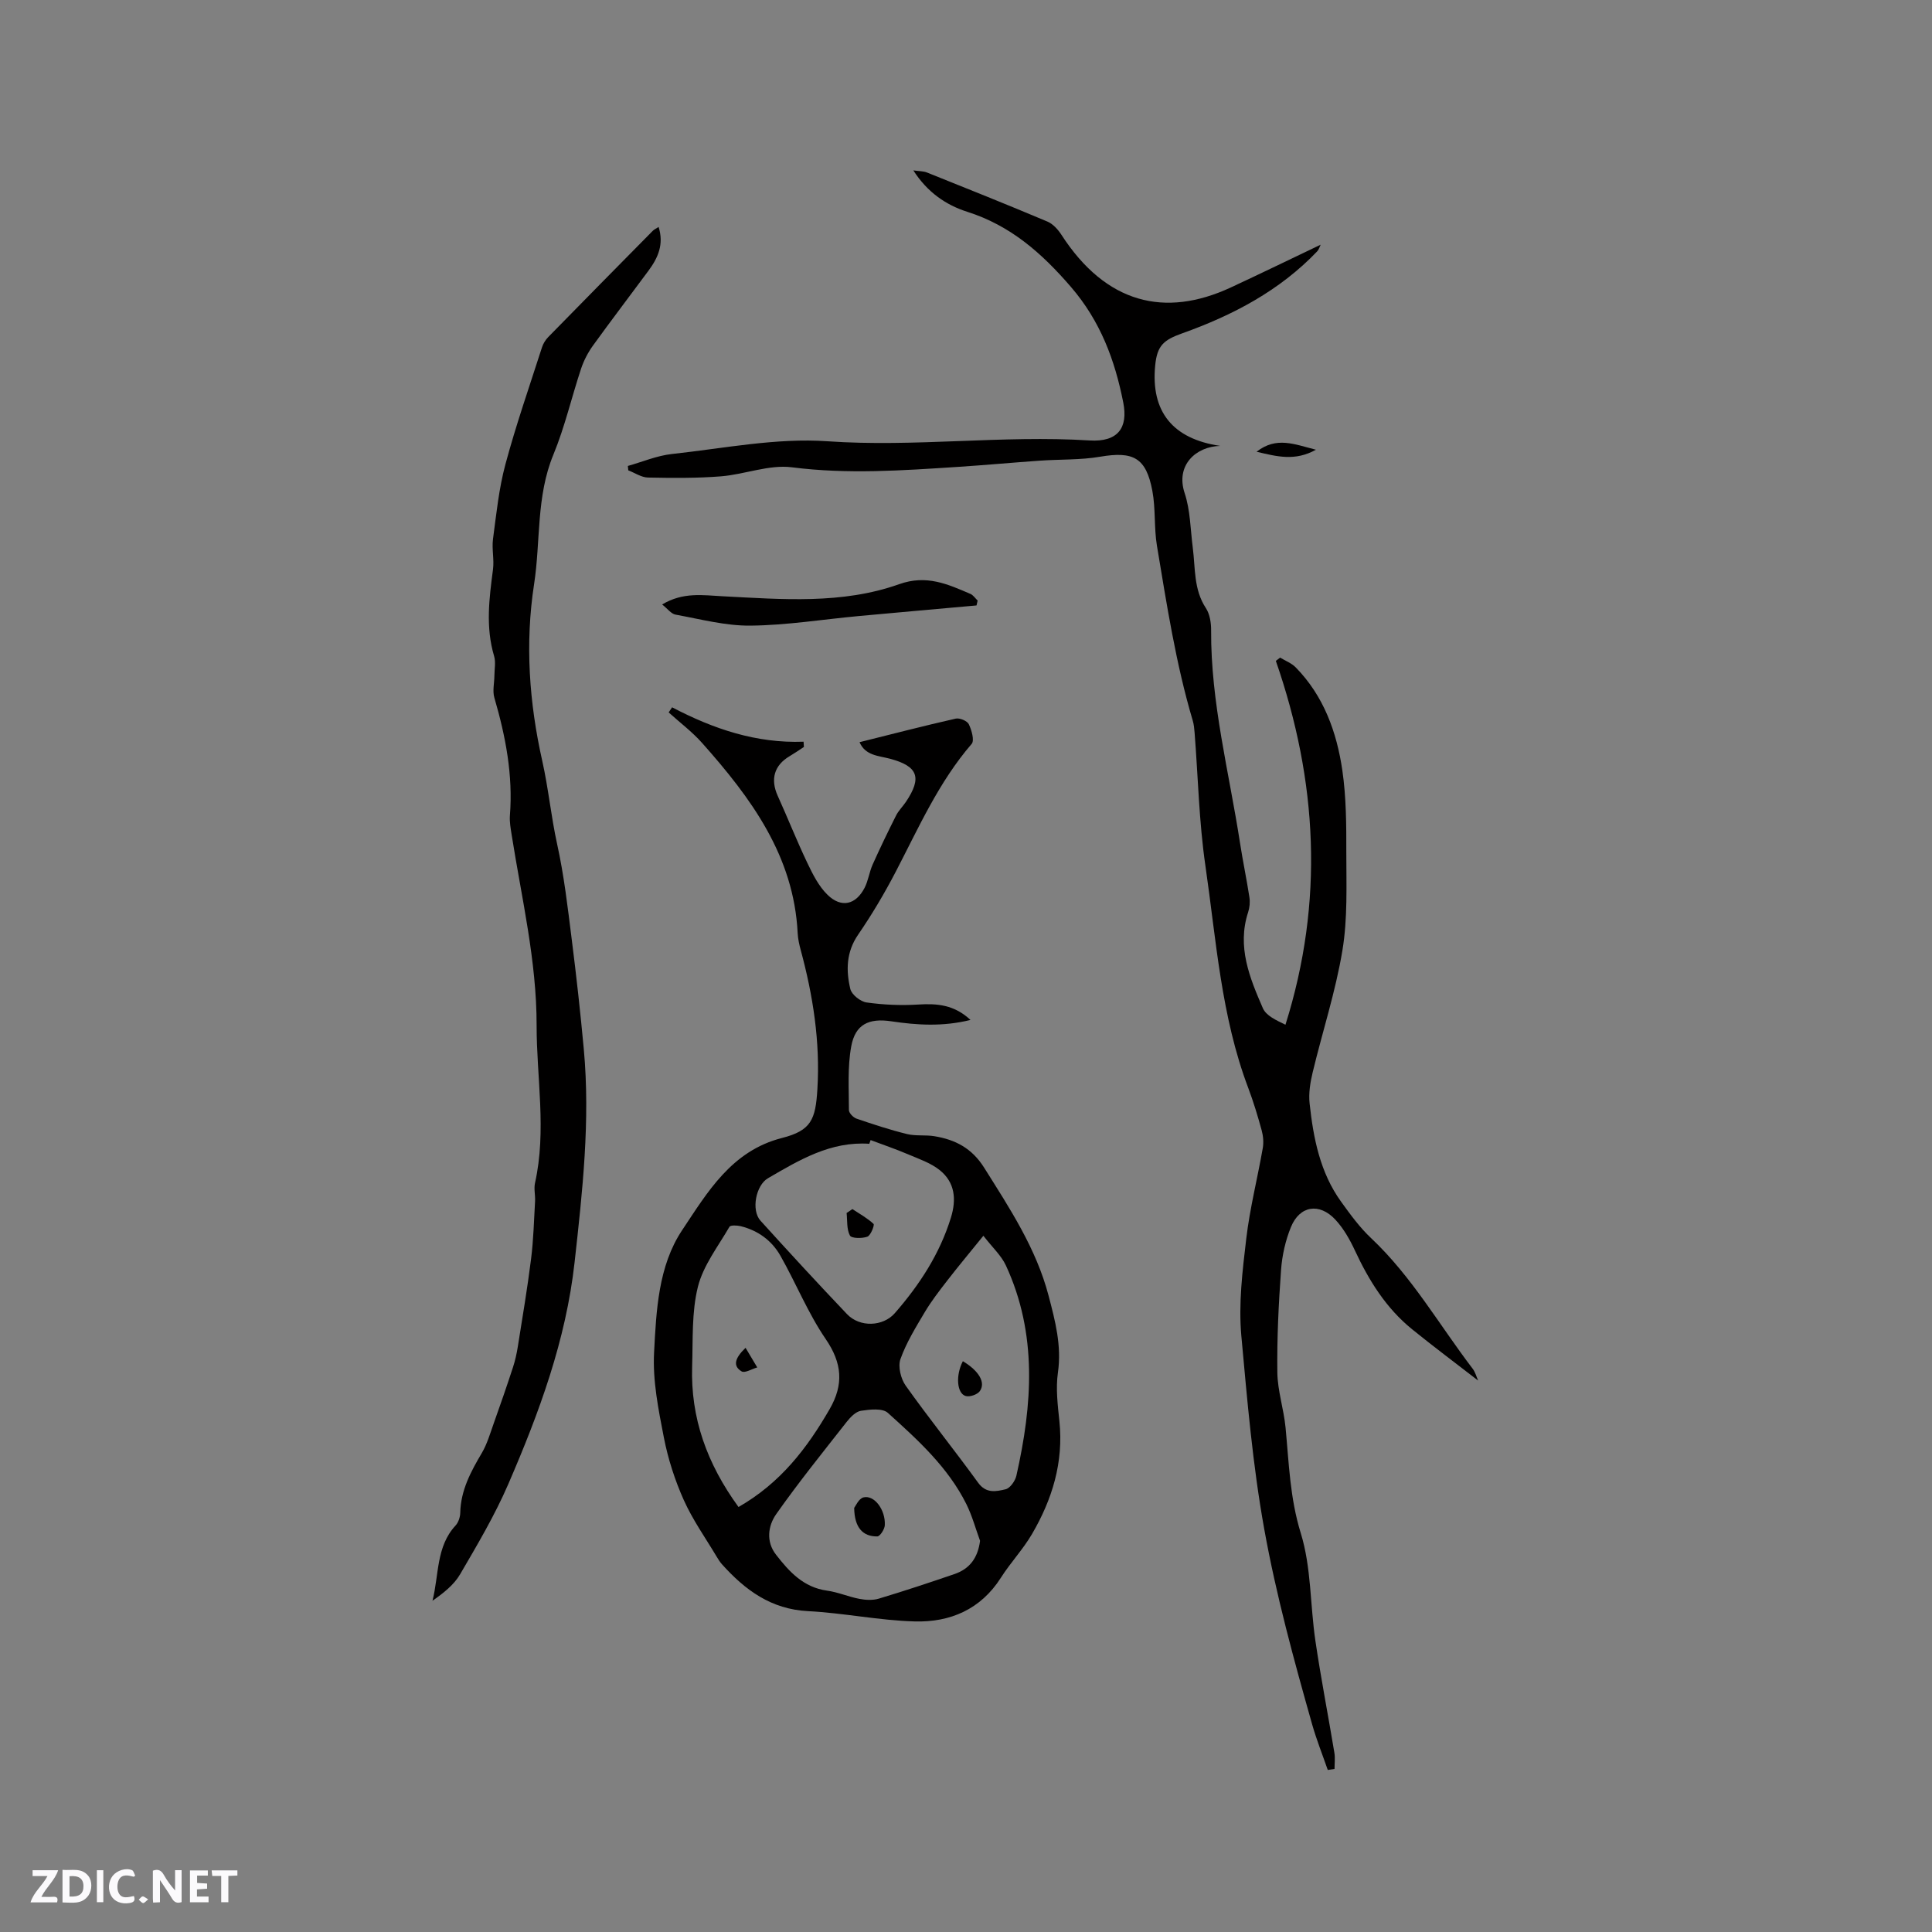
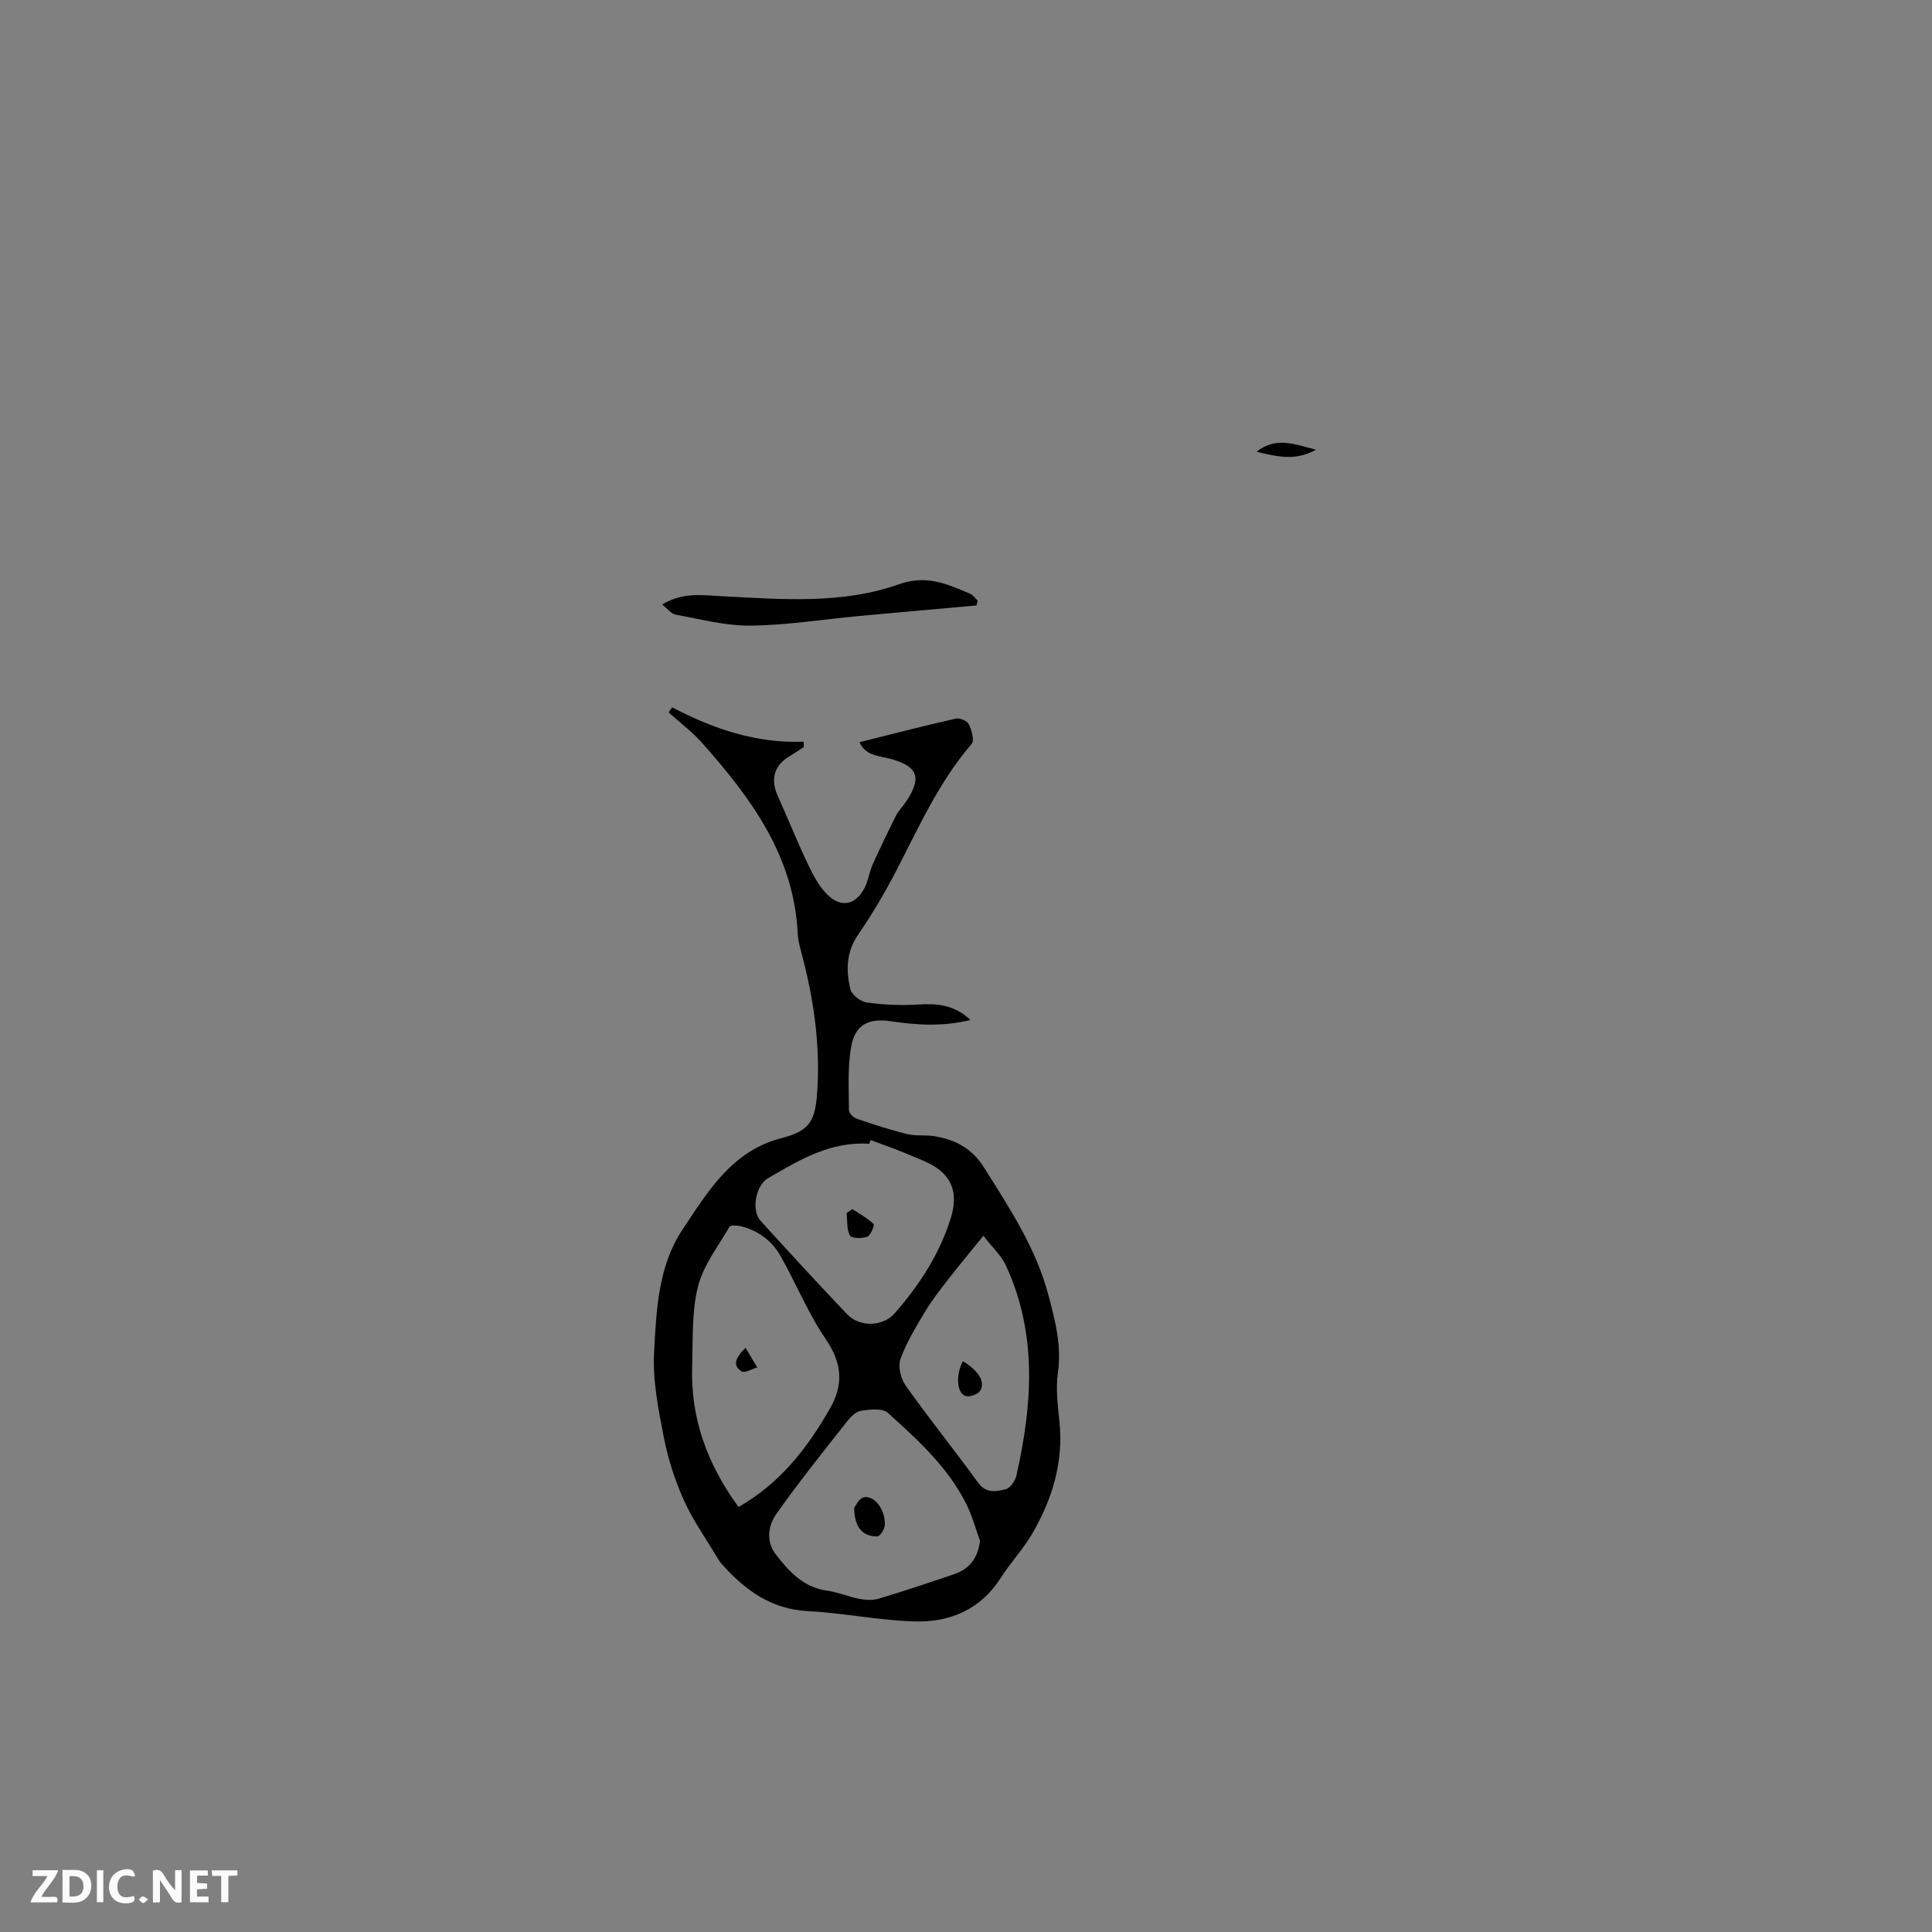
<svg xmlns="http://www.w3.org/2000/svg" enable-background="new 0 0 400 400" viewBox="0 0 400 400">
  <rect x="0" y="0" width="400" height="400" fill="#808080" stroke="none" />
  <path d="m37.59 393.81c-.92.31-1.52.05-2-.78-.7-1.2-1.52-2.34-2.47-3.78v4.59c-.55.03-.95.05-1.41.07-.03-.37-.06-.64-.06-.91 0-1.91 0-3.81 0-5.7 1.13-.41 1.77-.03 2.29.91.62 1.11 1.38 2.14 2.31 3.19v-4.2h1.35v6.61z" fill="#fbfafc" />
  <path d="m12.94 393.88v-6.75c1.9.19 3.93-.54 5.37 1.29.8 1.01.78 2.88.03 3.97-1.37 1.97-3.4 1.51-5.4 1.49m1.45-1.22c2.04.12 2.92-.58 2.89-2.21-.03-1.51-.98-2.19-2.89-2z" fill="#fbfafc" />
  <path d="m11.81 393.87h-5.49c.68-2.18 2.47-3.48 3.51-5.45h-3.08v-1.21h5.29c-.71 2.13-2.44 3.48-3.47 5.51.86 0 1.63.04 2.39-.01.79-.05 1.14.21.85 1.16" fill="#fbfafc" />
  <path d="m39.33 393.86v-6.61h3.7v1.07h-2.22v1.52c.68.04 1.34.09 2.07.13v1.07c-.72.05-1.38.09-2.1.14v1.48h2.4v1.19h-3.85z" fill="#fbfafc" />
  <path d="m27.71 388.56c-1.15-.3-2.46-.61-3.1.64-.37.73-.41 1.93-.06 2.67.63 1.35 1.99.93 3.17.68.35.94-.01 1.32-.93 1.46-1.62.25-3.05-.27-3.76-1.48-.73-1.24-.6-3.03.31-4.17.88-1.11 2.71-1.7 4-1.16.32.13.44.74.65 1.12-.1.08-.19.16-.28.24" fill="#fbfafc" />
  <path d="m49.15 387.24v1.07c-.59.02-1.17.05-1.87.08v5.44h-1.48v-5.44h-1.85c-.05-.4-.08-.73-.13-1.15z" fill="#fbfafc" />
  <path d="m20.06 387.21h1.33v6.62h-1.33z" fill="#fbfafc" />
  <path d="m30.68 393.25c-.49.38-.8.79-1.05.76-.32-.05-.6-.45-.9-.7.26-.24.51-.64.8-.67.29-.04.62.3 1.15.61" fill="#fbfafc" />
  <g fill="#010000">
-     <path d="m274.9 366.45c-1.09-3.15-2.33-6.25-3.24-9.45-3.78-13.36-7.44-26.69-9.92-40.46-2.39-13.28-3.51-26.59-4.73-39.92-.61-6.66.23-13.52 1.02-20.21.74-6.27 2.32-12.45 3.41-18.68.21-1.19.1-2.52-.22-3.69-.81-2.96-1.7-5.91-2.78-8.78-5.62-14.84-6.63-30.59-8.88-46.06-1.32-9.08-1.51-18.33-2.23-27.5-.07-.84-.14-1.69-.38-2.49-3.52-11.86-5.39-24.07-7.42-36.23-.62-3.74-.25-7.65-.95-11.37-1.3-6.88-3.96-8.22-10.82-7.05-4.1.7-8.36.52-12.54.82-5.67.4-11.32.92-16.99 1.29-11.41.74-22.77 1.55-34.26.08-4.73-.61-9.76 1.47-14.69 1.87-5.02.4-10.09.35-15.13.25-1.37-.03-2.71-.97-4.07-1.49-.03-.3-.06-.61-.09-.91 3.03-.85 6.01-2.13 9.1-2.47 10.73-1.16 21.6-3.38 32.23-2.64 18.14 1.26 36.15-1.3 54.25-.17 5.87.37 8.02-2.6 6.99-7.85-1.74-8.8-4.73-16.86-10.84-23.94-6.03-7-12.5-12.7-21.43-15.54-4.46-1.42-8.31-4.07-11.19-8.58 1.23.18 2.08.14 2.81.43 8.34 3.34 16.69 6.68 24.96 10.17 1.15.49 2.19 1.65 2.9 2.75 9.19 14.2 21.39 17.24 35.07 10.88 6.16-2.86 12.28-5.84 18.59-8.85-.23.46-.37 1-.7 1.36-7.79 8.17-17.5 13.26-27.96 16.99-3.85 1.38-5.19 2.51-5.6 6.64-.94 9.57 3.63 15.23 13.47 16.67-5 .11-9.3 3.96-7.37 9.78 1.18 3.55 1.19 7.5 1.68 11.28.55 4.25.16 8.65 2.72 12.53.81 1.24 1.09 3.04 1.08 4.58-.09 14.96 3.72 29.38 5.98 44.02.58 3.77 1.37 7.5 1.95 11.27.15 1 .05 2.12-.27 3.09-2.33 7.14.31 13.56 3.05 19.86.67 1.55 2.73 2.49 4.68 3.43 8.03-25.52 6.62-50.5-1.99-75.33.29-.23.59-.45.88-.68 1.09.66 2.37 1.14 3.23 2.02 5.8 5.92 8.5 13.4 9.66 21.34.81 5.6.83 11.34.82 17.02 0 6.76.29 13.64-.81 20.25-1.41 8.52-4.14 16.83-6.16 25.26-.5 2.08-.86 4.32-.63 6.42.78 7.2 2.16 14.29 6.52 20.34 1.91 2.65 3.87 5.35 6.24 7.57 8.41 7.93 14.09 17.96 21.01 27.02.53.7.76 1.62 1.12 2.44-4.63-3.59-9.22-7.01-13.67-10.62-5.38-4.36-8.94-10.08-11.84-16.31-1.06-2.28-2.36-4.57-4.05-6.39-3.32-3.55-7.38-2.89-9.19 1.53-1.14 2.78-1.83 5.87-2.05 8.86-.51 7.07-.86 14.17-.77 21.25.05 3.8 1.33 7.58 1.7 11.4.7 7.34.9 14.59 3.15 21.87 2.19 7.07 1.93 14.87 3.03 22.3 1.14 7.75 2.65 15.44 3.93 23.17.18 1.09.03 2.23.03 3.35-.45.08-.92.15-1.4.21z" />
    <path d="m139.15 146.44c8.51 4.46 17.41 7.49 27.22 7.12.02.36.05.73.07 1.09-.98.64-1.95 1.31-2.96 1.91-3.19 1.88-4.01 4.78-2.47 8.19 2.09 4.62 3.96 9.34 6.14 13.91 1.12 2.35 2.36 4.83 4.18 6.6 2.85 2.79 5.87 2.07 7.68-1.46.76-1.48.97-3.24 1.65-4.78 1.54-3.43 3.17-6.82 4.86-10.17.52-1.03 1.39-1.87 2.04-2.83 3.38-5.04 2.5-7.38-3.29-8.93-2.36-.63-5.11-.63-6.31-3.43 6.71-1.67 13.29-3.38 19.92-4.88.81-.18 2.37.47 2.7 1.16.59 1.22 1.2 3.37.59 4.08-6.82 7.9-10.96 17.32-15.7 26.43-2.34 4.5-4.94 8.89-7.81 13.07-2.47 3.6-2.52 7.4-1.61 11.24.28 1.17 2.09 2.61 3.37 2.79 3.51.49 7.12.65 10.66.43 3.92-.25 7.49.03 10.85 3.19-5.78 1.42-11.08 1.07-16.4.28-4.67-.7-7.45.64-8.29 5.18-.79 4.29-.48 8.79-.48 13.2 0 .61.9 1.54 1.57 1.77 3.44 1.18 6.91 2.32 10.45 3.19 1.82.45 3.81.14 5.68.45 4.31.71 7.74 2.46 10.28 6.49 5.31 8.45 10.79 16.74 13.36 26.54 1.37 5.22 2.73 10.35 1.93 15.92-.47 3.28-.04 6.74.31 10.08.88 8.47-1.48 16.14-5.66 23.31-1.86 3.19-4.46 5.93-6.45 9.06-4.19 6.58-10.52 9.26-17.83 9.06-7.38-.2-14.72-1.75-22.11-2.13-7.66-.39-13.03-4.37-17.82-9.71-.42-.47-.76-1.01-1.08-1.55-2.32-3.89-4.98-7.63-6.82-11.74s-3.26-8.51-4.12-12.93c-1.13-5.8-2.34-11.78-2.03-17.61.45-8.69.87-17.91 5.8-25.32 5.23-7.84 10.22-16.44 20.67-19.1 6.05-1.54 6.96-3.8 7.34-10.08.6-9.87-.9-19.41-3.46-28.87-.3-1.12-.56-2.28-.62-3.44-.79-16.05-9.69-28.04-19.78-39.39-2.07-2.33-4.61-4.23-6.93-6.33.24-.35.47-.71.71-1.06zm13.75 165.57c8.72-4.99 14.21-12.2 18.87-20.27 2.94-5.1 2.6-9.51-.82-14.51-3.68-5.38-6.15-11.57-9.39-17.27-1.78-3.13-4.64-5.21-8.2-6.09-.75-.18-2.12-.25-2.34.13-2.35 4.07-5.43 8.01-6.53 12.43-1.31 5.26-1.01 10.95-1.19 16.45-.34 10.68 3.06 20.14 9.6 29.13zm50.01 7c-.93-2.54-1.64-5.2-2.84-7.61-3.81-7.64-10.06-13.3-16.26-18.89-1.12-1-3.73-.7-5.56-.42-1.08.17-2.19 1.32-2.95 2.29-4.95 6.31-9.99 12.56-14.6 19.11-1.69 2.41-2.14 5.68-.05 8.37 2.73 3.52 5.68 6.78 10.55 7.46 2.29.31 4.47 1.28 6.75 1.71 1.29.25 2.77.32 4-.05 5.26-1.58 10.47-3.31 15.67-5.09 3.12-1.07 4.82-3.3 5.29-6.88zm-22.66-82.97c-.09.26-.18.51-.27.77-7.99-.55-14.47 3.34-20.98 7.13-2.5 1.45-3.52 6.61-1.55 8.79 5.9 6.51 11.85 12.98 17.91 19.34 2.66 2.8 7.47 2.59 9.9-.19 5.11-5.86 9.3-12.26 11.62-19.79 1.17-3.8.83-7.29-2.31-9.82-1.88-1.51-4.34-2.33-6.61-3.3-2.53-1.08-5.14-1.96-7.71-2.93zm23.35 19.81c-3.03 3.74-5.33 6.49-7.52 9.33-1.62 2.09-3.25 4.2-4.6 6.46-1.87 3.15-3.83 6.32-5.05 9.74-.55 1.54.07 4.08 1.08 5.5 4.84 6.81 10.1 13.34 15.01 20.11 1.66 2.29 3.75 1.8 5.67 1.35.94-.22 1.99-1.72 2.24-2.81 3.32-14.7 4.39-29.35-2.17-43.53-.96-2.07-2.79-3.72-4.66-6.15z" />
-     <path d="m136.36 46.99c1.13 3.6-.13 6.38-2.05 8.99-3.84 5.2-7.77 10.34-11.55 15.58-1.03 1.43-1.88 3.07-2.44 4.73-1.97 5.92-3.37 12.07-5.74 17.82-3.6 8.7-2.63 17.9-4 26.81-1.91 12.41-1 24.62 1.68 36.58 1.29 5.74 1.83 11.55 3.09 17.27 1.43 6.48 2.19 13.11 3.02 19.71.96 7.57 1.8 15.15 2.5 22.75 1.36 14.76-.27 29.37-1.9 44.05-1.8 16.25-7.36 31.24-13.74 46-2.79 6.45-6.41 12.56-9.96 18.64-1.29 2.22-3.47 3.92-5.73 5.5 1.37-5.4.73-11.22 4.78-15.58.59-.64.95-1.74.97-2.63.1-4.65 2.18-8.52 4.47-12.39 1.1-1.87 1.72-4.05 2.46-6.12 1.38-3.86 2.72-7.74 3.99-11.63.45-1.38.77-2.83 1-4.27.96-6.04 1.98-12.07 2.74-18.13.5-3.96.6-7.97.83-11.96.07-1.26-.28-2.59-.01-3.79 2.42-10.87.32-21.76.33-32.64.01-13.35-3.09-26.26-5.15-39.33-.21-1.36-.48-2.75-.38-4.1.66-8.37-.89-16.42-3.22-24.4-.41-1.4 0-3.04.01-4.57.01-1.35.31-2.8-.06-4.04-1.79-5.99-1.02-11.94-.23-17.95.27-2.06-.27-4.22 0-6.28.69-5.2 1.22-10.47 2.58-15.51 2.19-8.15 4.98-16.14 7.56-24.18.25-.77.72-1.55 1.29-2.13 7.19-7.35 14.41-14.67 21.64-21.99.26-.28.65-.44 1.22-.81z" />
-     <path d="m202.18 125.35c-8.11.73-16.21 1.44-24.32 2.19-7.48.69-14.95 1.91-22.44 1.99-5.18.06-10.4-1.34-15.56-2.28-.92-.17-1.67-1.24-2.77-2.1 4.34-2.61 8.45-1.91 12.54-1.7 12.28.63 24.71 1.7 36.53-2.5 5.67-2.02 10.04-.01 14.75 2.01.59.25 1 .91 1.5 1.38-.07.34-.15.68-.23 1.01z" />
+     <path d="m202.18 125.35c-8.11.73-16.21 1.44-24.32 2.19-7.48.69-14.95 1.91-22.44 1.99-5.18.06-10.4-1.34-15.56-2.28-.92-.17-1.67-1.24-2.77-2.1 4.34-2.61 8.45-1.91 12.54-1.7 12.28.63 24.71 1.7 36.53-2.5 5.67-2.02 10.04-.01 14.75 2.01.59.25 1 .91 1.5 1.38-.07.34-.15.68-.23 1.01" />
    <path d="m272.45 93.11c-4.35 2.42-8.06 1.41-12.29.42 4.13-3.23 7.86-1.53 12.29-.42z" />
    <path d="m154.36 279.05c.95 1.59 1.68 2.82 2.42 4.06-1.1.31-2.57 1.23-3.24.82-1.83-1.1-1.45-2.7.82-4.88z" />
    <path d="m176.85 312.19c.27-.32.93-1.92 1.92-2.17 2.23-.56 4.59 2.56 4.42 5.76-.04.84-1 2.31-1.55 2.32-3.02.04-4.74-1.85-4.79-5.91z" />
    <path d="m176.48 250.33c1.49.99 3.09 1.86 4.38 3.07.24.23-.58 2.38-1.28 2.64-1.09.4-3.28.37-3.61-.23-.7-1.3-.52-3.09-.69-4.67.4-.28.8-.54 1.2-.81z" />
    <path d="m199.35 281.82c3.32 2 4.77 4.41 3.51 6.2-.5.71-2.08 1.25-2.92 1.01-1.84-.52-2.12-4.28-.59-7.21z" />
  </g>
</svg>